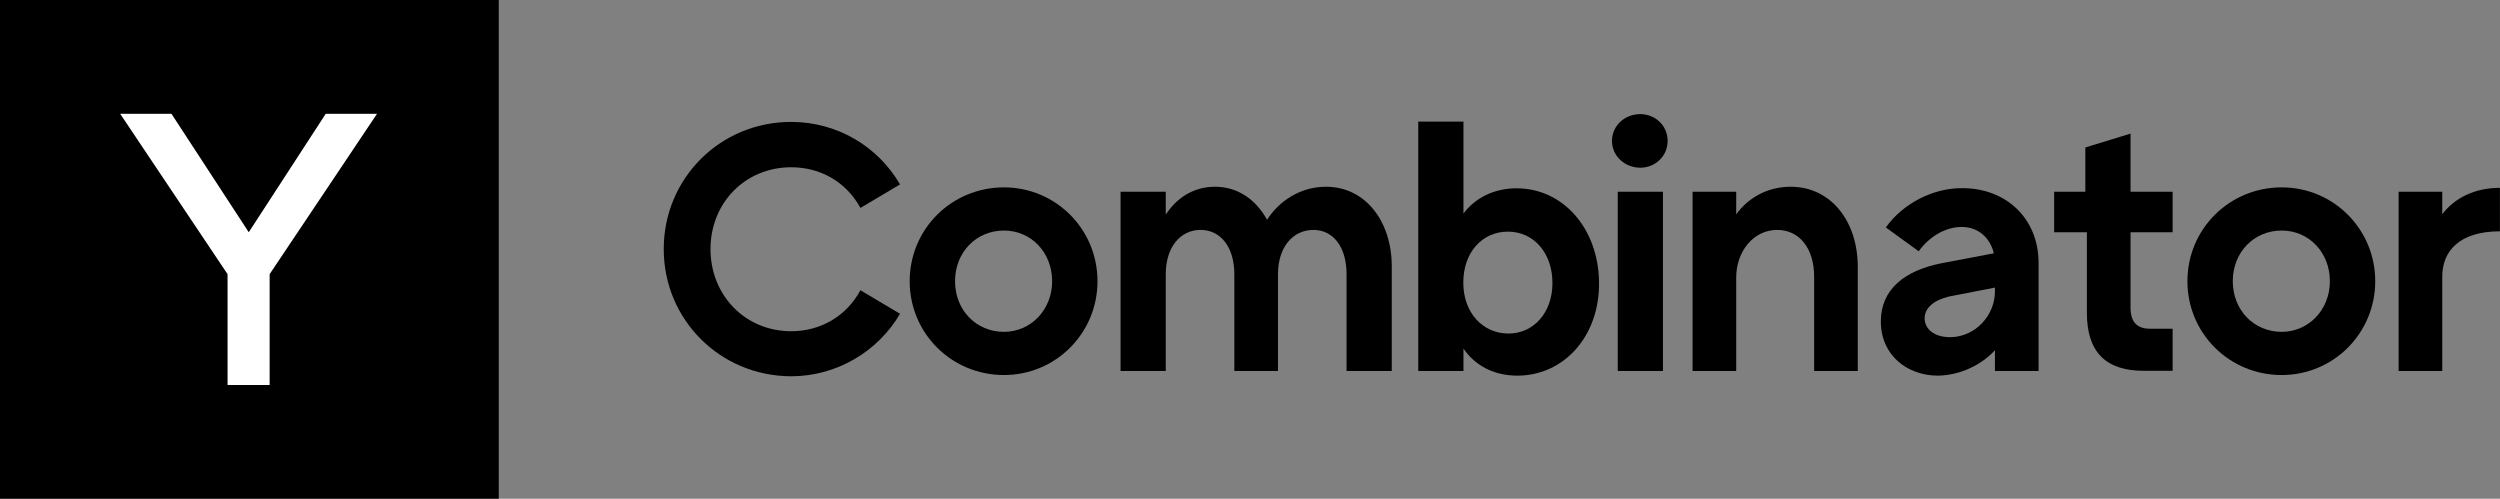
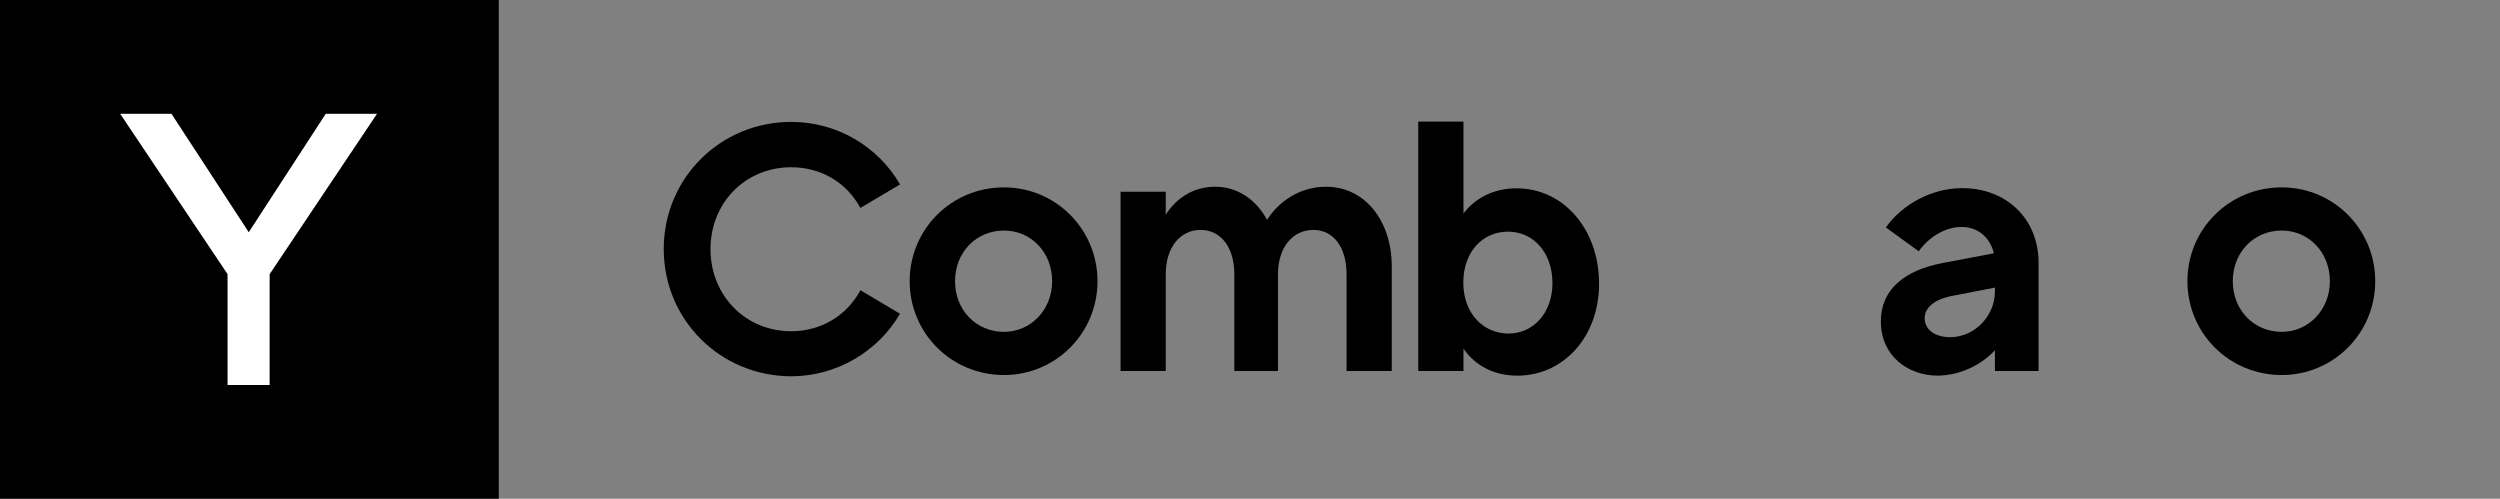
<svg xmlns="http://www.w3.org/2000/svg" width="1604" height="320" viewBox="0 0 1604 320" fill="none">
  <rect x="0" y="0" width="1604" height="320" fill="#808080" stroke="none" />
  <path fill-rule="evenodd" clip-rule="evenodd" d="M0 320H320V0H0V320Z" fill="black" />
  <path fill-rule="evenodd" clip-rule="evenodd" d="M173 175.9V247H146V175.9L77.1 73H110L159.6 149L209 73H241.9L173 175.9Z" fill="white" />
  <path fill-rule="evenodd" clip-rule="evenodd" d="M507.654 107.317C478.054 107.317 455.854 130.217 455.854 159.817C455.854 189.417 478.054 212.517 507.654 212.517C526.654 212.517 543.154 202.717 552.054 186.217L577.454 201.317C563.254 225.617 536.654 241.417 507.654 241.417C462.054 241.317 425.854 205.117 425.854 159.817C425.854 114.417 462.054 78.217 507.654 78.217C536.954 78.217 563.254 93.817 577.454 118.317L552.054 133.417C543.054 116.917 526.654 107.317 507.654 107.317Z" fill="black" />
  <path fill-rule="evenodd" clip-rule="evenodd" d="M675.054 180.417C675.054 161.917 661.554 147.917 644.154 147.917C626.254 147.917 612.754 161.917 612.754 180.417C612.754 198.917 626.254 212.917 644.154 212.917C661.254 212.917 675.054 198.917 675.054 180.417ZM583.654 180.417C583.654 147.017 610.454 120.217 644.154 120.217C677.354 120.217 704.154 147.017 704.154 180.417C704.154 213.817 677.354 240.617 644.154 240.617C610.454 240.617 583.654 213.817 583.654 180.417Z" fill="black" />
  <path fill-rule="evenodd" clip-rule="evenodd" d="M892.953 170.816V238.016H863.953V175.916C863.953 158.516 855.453 147.516 842.653 147.516C829.553 147.516 819.953 158.516 819.953 175.916V238.016H791.953V175.916C791.953 158.516 783.153 147.516 770.253 147.516C757.353 147.516 747.953 158.516 747.953 175.916V238.016H718.953V123.016H747.953V137.716C755.053 126.716 766.053 119.816 779.553 119.816C794.253 119.816 805.853 128.116 812.953 141.016C820.253 129.516 833.753 119.816 850.753 119.816C876.253 119.816 892.953 142.316 892.953 170.816Z" fill="black" />
  <path fill-rule="evenodd" clip-rule="evenodd" d="M996.053 181.617C996.053 162.417 984.153 148.617 967.453 148.617C951.153 148.617 938.853 161.717 938.853 181.317C938.853 200.817 951.453 214.017 967.953 214.017C984.153 213.917 996.053 200.417 996.053 181.617ZM973.553 241.017C957.553 241.017 945.753 233.717 938.953 223.617V238.017H909.953V78.017H938.953V137.017C945.953 127.617 957.753 120.817 973.053 120.817C1002.75 120.817 1025.45 146.417 1025.95 180.917C1026.45 215.817 1003.25 241.017 973.553 241.017Z" fill="black" />
-   <path fill-rule="evenodd" clip-rule="evenodd" d="M1037.95 238.017H1066.95V123.017H1037.95V238.017ZM1034.25 90.417C1034.25 80.617 1042.45 73.217 1052.35 73.217C1061.95 73.217 1069.95 80.517 1069.95 90.417C1069.95 100.217 1061.95 107.617 1052.35 107.617C1042.55 107.517 1034.25 100.217 1034.25 90.417Z" fill="black" />
-   <path fill-rule="evenodd" clip-rule="evenodd" d="M1191.95 171.316V238.016H1163.95V177.516C1163.95 159.016 1154.25 147.516 1140.25 147.516C1124.85 147.516 1113.95 161.516 1113.95 178.016V238.016H1085.95V123.016H1113.95V137.516C1121.75 126.716 1134.25 119.816 1148.85 119.816C1174.65 119.816 1191.95 141.816 1191.95 171.316Z" fill="black" />
  <path fill-rule="evenodd" clip-rule="evenodd" d="M1279.95 187.016V184.516L1250.65 190.216C1240.85 192.516 1234.85 197.516 1234.85 204.216C1234.85 211.316 1241.35 216.616 1252.05 216.316C1267.45 215.816 1279.95 202.416 1279.95 187.016ZM1307.95 168.616V238.016H1279.95V224.716C1271.45 233.916 1258.15 240.716 1243.45 241.016C1223.95 241.016 1206.75 228.216 1206.75 206.216C1206.75 185.416 1222.35 173.516 1245.55 168.916L1279.25 162.516C1276.95 152.916 1269.65 145.616 1258.55 145.616C1247.55 145.616 1237.25 152.516 1231.05 161.216L1209.95 145.916C1220.75 130.816 1239.75 120.716 1258.65 120.716C1286.85 120.516 1307.95 140.016 1307.95 168.616Z" fill="black" />
-   <path fill-rule="evenodd" clip-rule="evenodd" d="M1366.95 149.017V197.217C1366.95 206.617 1371.05 210.917 1379.55 210.917H1393.95V237.917H1375.55C1351.05 237.917 1338.95 225.917 1338.95 200.717V149.017H1317.95V123.017H1337.95V94.617L1366.95 85.717V123.017H1393.95V149.017H1366.95Z" fill="black" />
  <path fill-rule="evenodd" clip-rule="evenodd" d="M1494.85 180.417C1494.85 161.917 1481.35 147.917 1463.95 147.917C1446.05 147.917 1432.55 161.917 1432.55 180.417C1432.55 198.917 1446.05 212.917 1463.95 212.917C1481.05 212.917 1494.85 198.917 1494.85 180.417ZM1403.45 180.417C1403.45 147.017 1430.25 120.217 1463.95 120.217C1497.15 120.217 1523.95 147.017 1523.95 180.417C1523.95 213.817 1497.15 240.617 1463.95 240.617C1430.25 240.617 1403.45 213.817 1403.45 180.417Z" fill="black" />
-   <path fill-rule="evenodd" clip-rule="evenodd" d="M1603.95 120.517V148.417C1578.05 148.417 1566.95 161.017 1566.95 177.517V238.017H1538.95V123.017H1566.95V137.417C1574.85 127.117 1587.55 120.517 1603.95 120.517Z" fill="black" />
</svg>